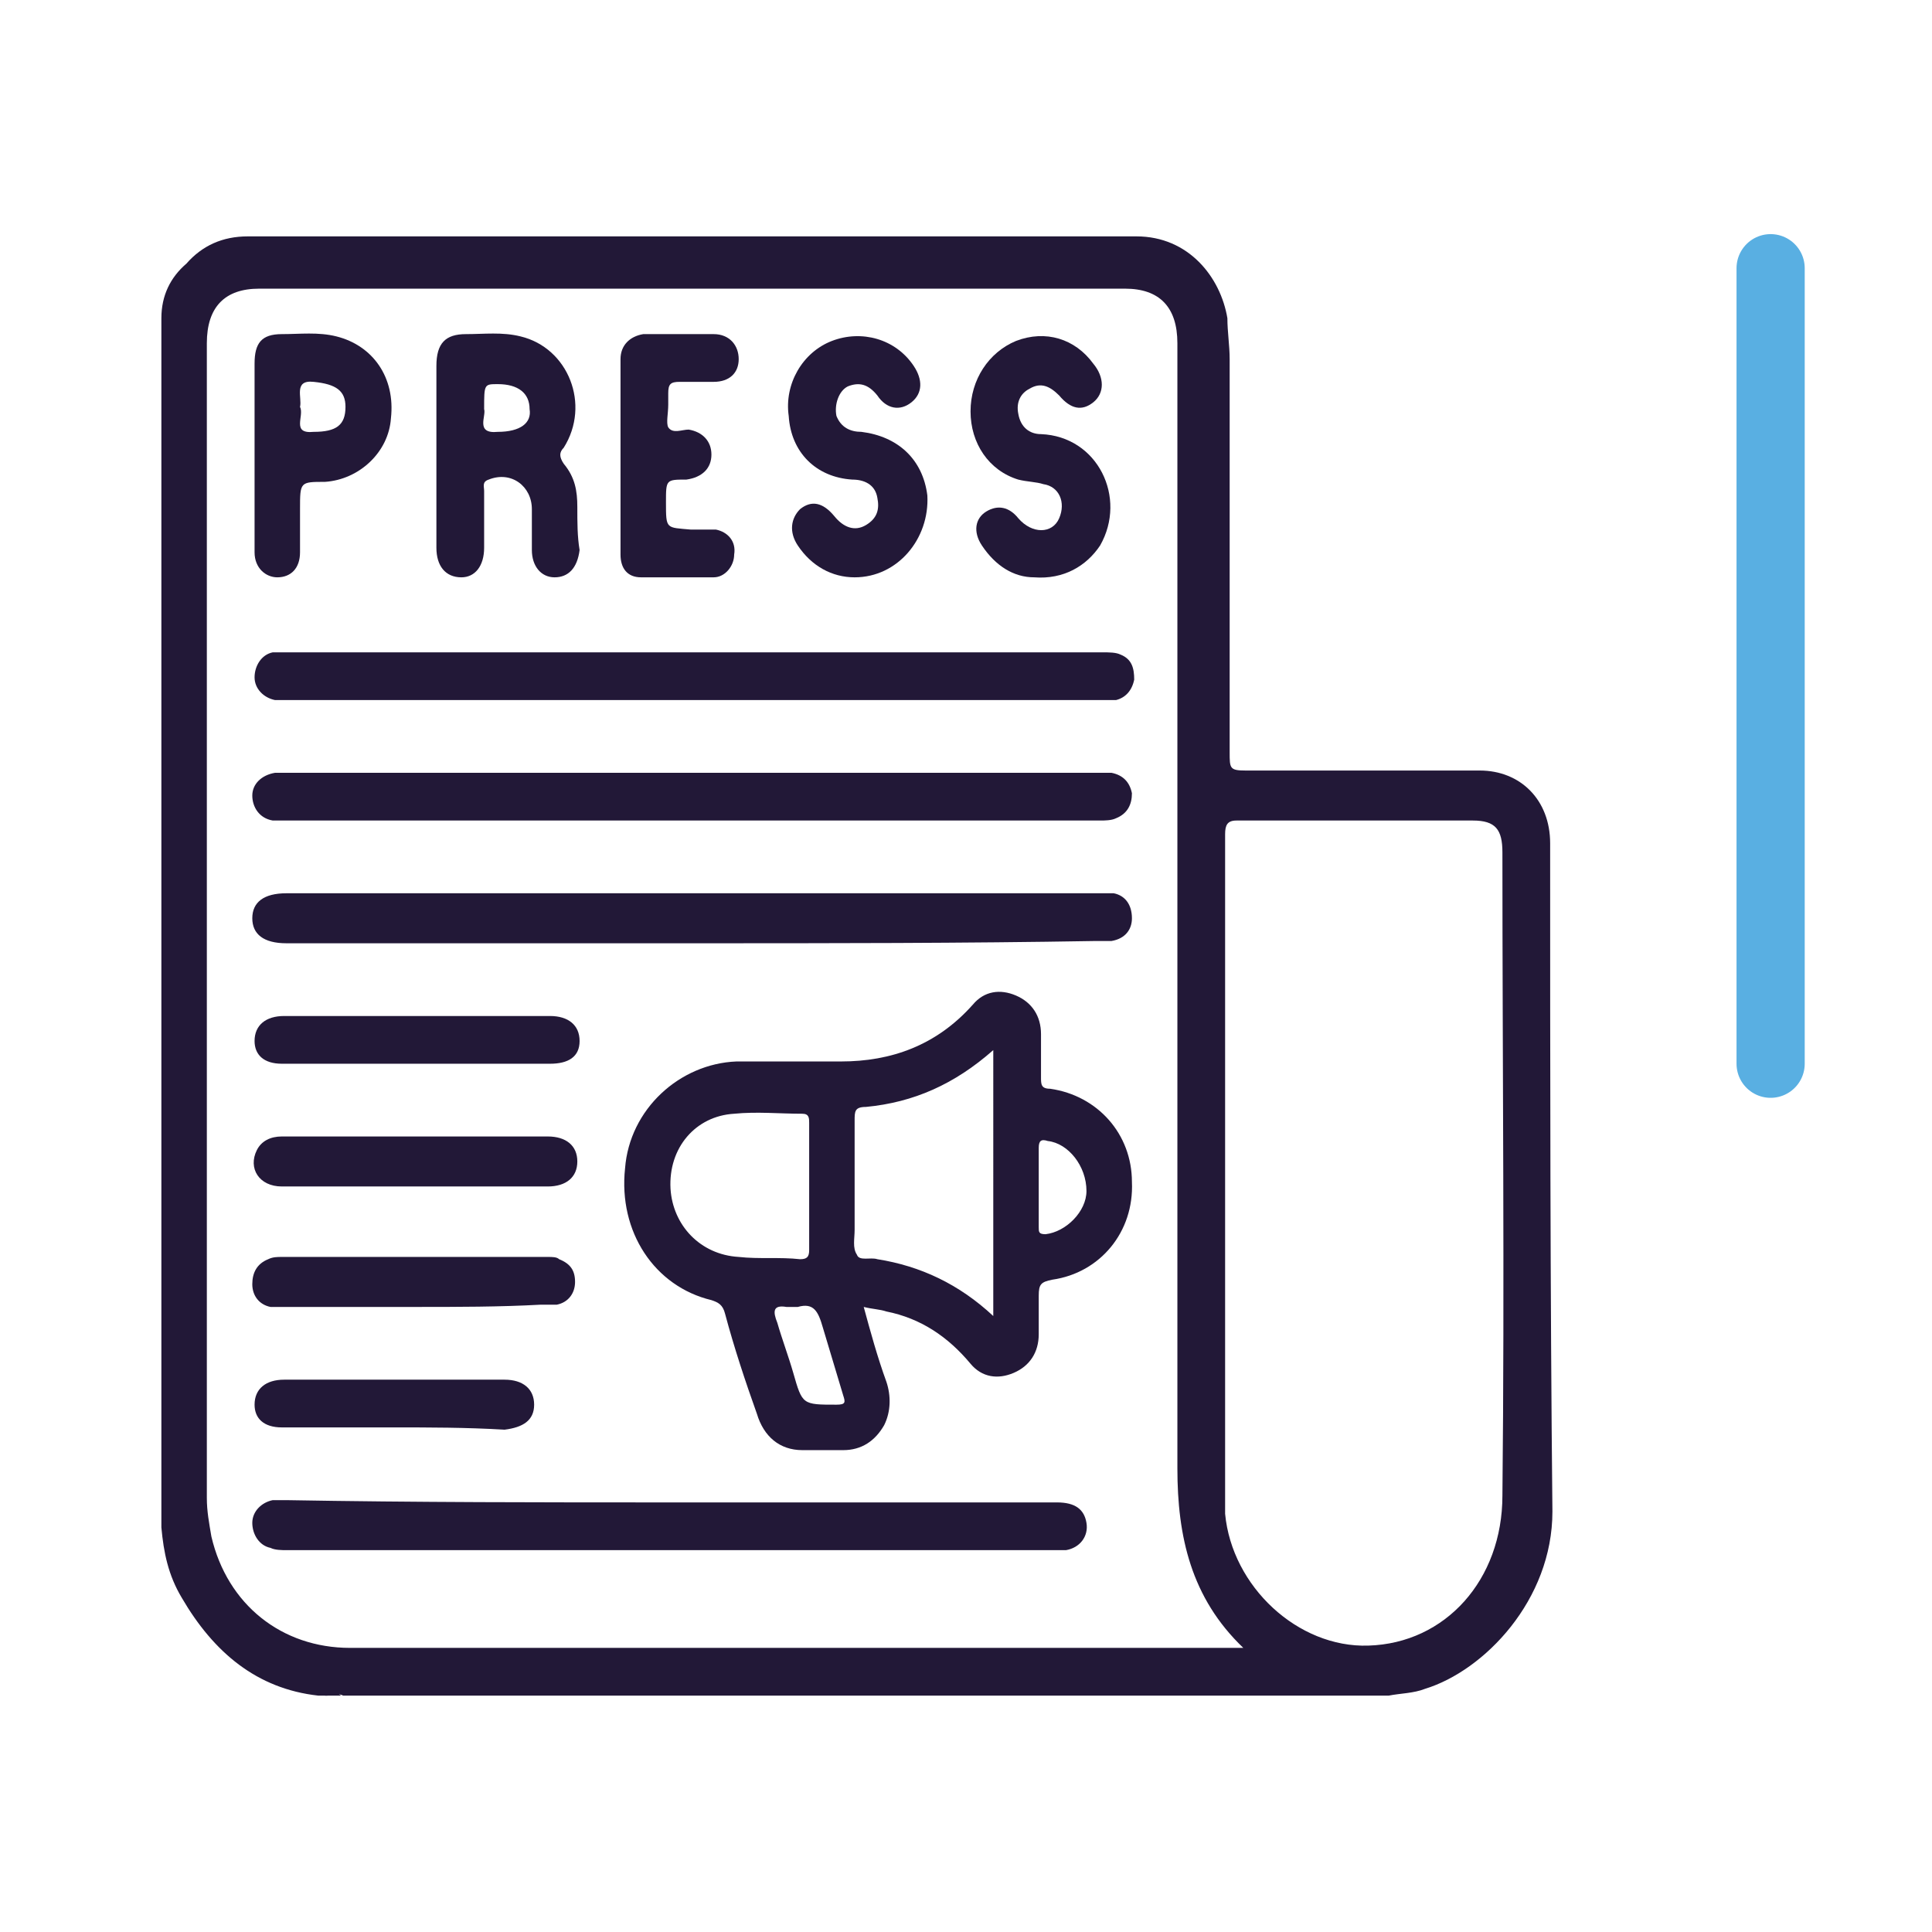
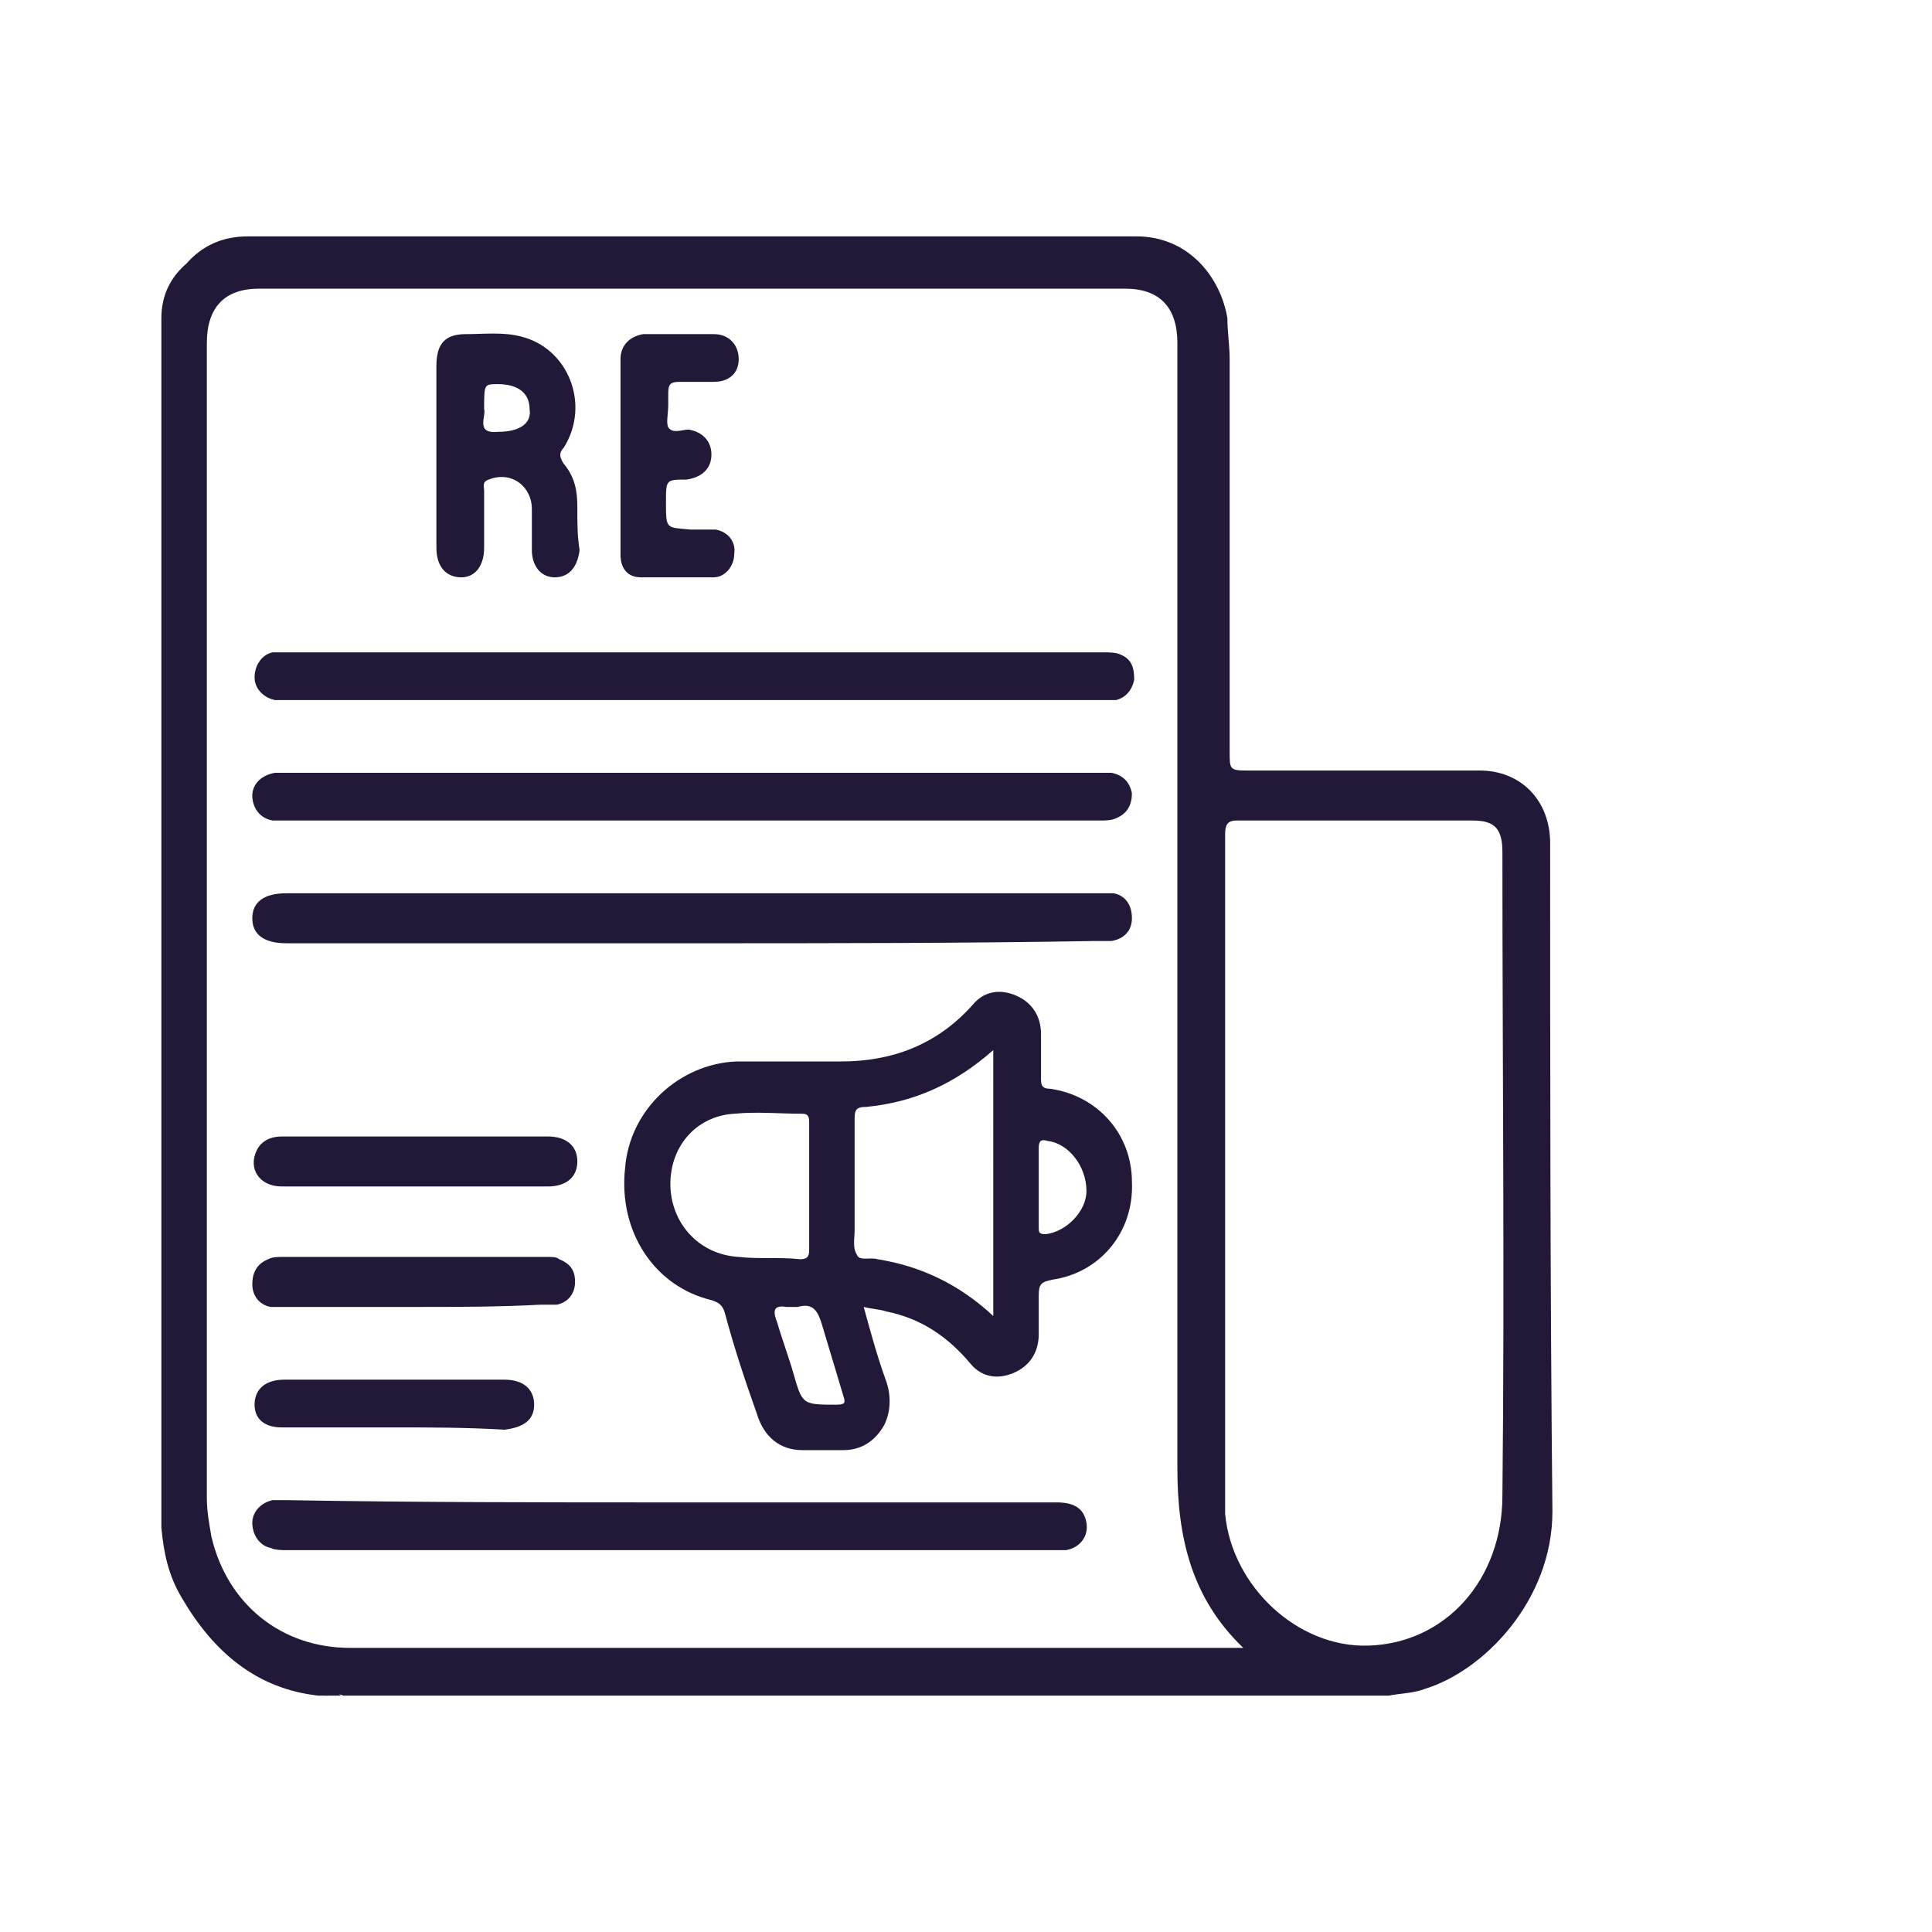
<svg xmlns="http://www.w3.org/2000/svg" version="1.1" id="Layer_1" x="0px" y="0px" viewBox="0 0 85 85" style="enable-background:new 0 0 85 85;" xml:space="preserve">
  <style type="text/css">
	.st0{fill:none;stroke:#59AFE2;stroke-width:3;stroke-linecap:round;stroke-linejoin:round;stroke-miterlimit:10;}
	.st1{fill:#221837;}
</style>
  <g>
-     <line class="st0" x1="77.9" y1="11.8" x2="77.9" y2="46.8" />
    <g>
      <path class="st1" d="M14.3,74.6c0.2-0.2,0.5-0.2,0.7,0C14.8,74.6,14.6,74.6,14.3,74.6z" />
      <path class="st1" d="M68.2,37.1c0-1.9-1.3-3.2-3.1-3.2c-1.3,0-2.6,0-3.9,0c-2.1,0-4.3,0-6.4,0c-0.7,0-0.7-0.1-0.7-0.8    c0-0.2,0-0.4,0-0.6c0-5.6,0-11.1,0-16.7c0-0.6-0.1-1.2-0.1-1.8c-0.3-1.8-1.7-3.6-4-3.6c-13,0-26.1,0-39.1,0c-1.1,0-2,0.4-2.7,1.2    C7.5,12.2,7.1,13,7.1,14c0,17.7,0,35.5,0,53.2c0.1,1.1,0.3,2.1,0.9,3.1c1.4,2.4,3.3,4,6,4.3c0.1,0,0.2,0,0.4,0    c0.2-0.1,0.5-0.1,0.7,0c15.3,0,30.6,0,46,0c0.5-0.1,1.1-0.1,1.6-0.3c2.6-0.8,5.6-3.9,5.6-7.8C68.2,56.7,68.2,46.9,68.2,37.1z     M54.3,72.5c-13,0-25.9,0-38.9,0c-3,0-5.4-1.9-6.1-4.9c-0.1-0.6-0.2-1.1-0.2-1.7c0-16.9,0-33.9,0-50.8c0-1.6,0.8-2.4,2.3-2.4    c12.7,0,25.4,0,38.1,0c1.5,0,2.3,0.8,2.3,2.4c0,6.8,0,13.5,0,20.3c0,9.7,0,19.5,0,29.2c0,3,0.6,5.7,2.9,7.9    C54.5,72.5,54.4,72.5,54.3,72.5z M66.1,65.8c0,3.7-2.5,6.5-5.9,6.6c-3.1,0.1-6-2.6-6.3-5.8c0-0.5,0-1,0-1.4c0-4.6,0-9.1,0-13.7    c0-4.9,0-9.9,0-14.8c0-0.4,0.1-0.6,0.5-0.6c3.5,0,6.9,0,10.4,0c1,0,1.3,0.4,1.3,1.4C66.1,47,66.2,56.4,66.1,65.8z" />
      <path class="st1" d="M30.5,30.8c-5.9,0-11.9,0-17.8,0c-0.2,0-0.4,0-0.6,0c-0.5-0.1-0.9-0.5-0.9-1c0-0.5,0.3-1,0.8-1.1    c0.2,0,0.4,0,0.6,0c12,0,23.9,0,35.9,0c0.3,0,0.6,0,0.8,0.1c0.5,0.2,0.6,0.6,0.6,1.1c-0.1,0.5-0.4,0.8-0.8,0.9c-0.2,0-0.4,0-0.7,0    C42.4,30.8,36.4,30.8,30.5,30.8z" />
      <path class="st1" d="M30.5,34c5.9,0,11.9,0,17.8,0c0.2,0,0.4,0,0.6,0c0.5,0.1,0.8,0.4,0.9,0.9c0,0.5-0.2,0.9-0.7,1.1    c-0.2,0.1-0.5,0.1-0.7,0.1c-12,0-23.9,0-35.9,0c-0.2,0-0.4,0-0.5,0c-0.6-0.1-0.9-0.6-0.9-1.1c0-0.5,0.4-0.9,1-1c0.2,0,0.4,0,0.6,0    C18.7,34,24.6,34,30.5,34z" />
      <path class="st1" d="M30.5,41.5c-6,0-11.9,0-17.9,0c-1,0-1.5-0.4-1.5-1.1c0-0.7,0.5-1.1,1.5-1.1c11.9,0,23.8,0,35.7,0    c0.2,0,0.4,0,0.7,0c0.5,0.1,0.8,0.5,0.8,1.1c0,0.5-0.3,0.9-0.9,1c-0.2,0-0.4,0-0.7,0C42.4,41.5,36.5,41.5,30.5,41.5z" />
      <path class="st1" d="M29.5,66.1c5.7,0,11.3,0,17,0c0.8,0,1.2,0.3,1.3,0.9c0.1,0.6-0.3,1.1-0.9,1.2c-0.2,0-0.4,0-0.6,0    c-11.2,0-22.5,0-33.7,0c-0.2,0-0.5,0-0.7-0.1c-0.5-0.1-0.8-0.6-0.8-1.1c0-0.5,0.4-0.9,0.9-1c0.2,0,0.4,0,0.6,0    C18.3,66.1,23.9,66.1,29.5,66.1z" />
-       <path class="st1" d="M37.6,25.4c-1,0-1.9-0.5-2.5-1.4c-0.4-0.6-0.3-1.2,0.1-1.6c0.5-0.4,1-0.3,1.5,0.3c0.4,0.5,0.9,0.7,1.4,0.4    c0.5-0.3,0.6-0.7,0.5-1.2c-0.1-0.6-0.6-0.8-1.1-0.8c-1.6-0.1-2.7-1.2-2.8-2.8c-0.2-1.4,0.6-2.8,1.9-3.3c1.3-0.5,2.8-0.1,3.6,1.1    c0.4,0.6,0.4,1.2-0.1,1.6c-0.5,0.4-1.1,0.3-1.5-0.3c-0.4-0.5-0.8-0.6-1.3-0.4c-0.4,0.2-0.6,0.8-0.5,1.3c0.2,0.5,0.6,0.7,1.1,0.7    c1.6,0.2,2.7,1.2,2.9,2.8C40.9,23.7,39.5,25.4,37.6,25.4z" />
-       <path class="st1" d="M45.5,25.4c-0.9,0-1.7-0.5-2.3-1.4c-0.4-0.6-0.3-1.2,0.2-1.5c0.5-0.3,1-0.2,1.4,0.3c0.6,0.7,1.5,0.7,1.8,0    c0.3-0.7,0-1.4-0.7-1.5c-0.3-0.1-0.7-0.1-1.1-0.2c-1.3-0.4-2.1-1.6-2.1-3c0-1.4,0.8-2.6,2-3.1c1.3-0.5,2.6-0.1,3.4,1    c0.5,0.6,0.5,1.3,0,1.7c-0.5,0.4-1,0.3-1.5-0.3c-0.4-0.4-0.8-0.6-1.3-0.3c-0.4,0.2-0.6,0.6-0.5,1.1c0.1,0.6,0.5,0.9,1,0.9    c2.5,0.1,3.8,2.8,2.6,4.9C47.8,24.9,46.8,25.5,45.5,25.4z" />
      <path class="st1" d="M30,14.7c0.5,0,1,0,1.4,0c0.7,0,1.1,0.5,1.1,1.1c0,0.6-0.4,1-1.1,1c-0.5,0-1,0-1.5,0c-0.4,0-0.5,0.1-0.5,0.5    c0,0.2,0,0.3,0,0.5c0,0.4-0.1,0.8,0,1c0.2,0.3,0.6,0.1,0.9,0.1c0.6,0.1,1,0.5,1,1.1c0,0.6-0.4,1-1.1,1.1c-0.9,0-0.9,0-0.9,1    c0,1.2,0,1.1,1.1,1.2c0.4,0,0.7,0,1.1,0c0.5,0.1,0.9,0.5,0.8,1.1c0,0.5-0.4,1-0.9,1c-1.1,0-2.1,0-3.2,0c-0.6,0-0.9-0.4-0.9-1    c0-2.9,0-5.7,0-8.6c0-0.6,0.4-1,1-1.1C29,14.7,29.5,14.7,30,14.7z" />
-       <path class="st1" d="M18.3,46.8c-2,0-3.9,0-5.9,0c-0.8,0-1.2-0.4-1.2-1c0-0.7,0.5-1.1,1.3-1.1c3.9,0,7.8,0,11.7,0    c0.8,0,1.3,0.4,1.3,1.1c0,0.7-0.5,1-1.3,1C22.2,46.8,20.2,46.8,18.3,46.8z" />
      <path class="st1" d="M18.3,50c1.9,0,3.9,0,5.8,0c0.8,0,1.3,0.4,1.3,1.1c0,0.7-0.5,1.1-1.3,1.1c-3.9,0-7.8,0-11.7,0    c-1,0-1.5-0.8-1.1-1.6c0.2-0.4,0.6-0.6,1.1-0.6C14.3,50,16.3,50,18.3,50z" />
      <path class="st1" d="M18.3,57.5c-1.9,0-3.8,0-5.7,0c-0.2,0-0.4,0-0.7,0c-0.5-0.1-0.8-0.5-0.8-1c0-0.5,0.2-0.9,0.7-1.1    c0.2-0.1,0.4-0.1,0.6-0.1c3.9,0,7.8,0,11.7,0c0.2,0,0.4,0,0.5,0.1c0.5,0.2,0.7,0.5,0.7,1c0,0.5-0.3,0.9-0.8,1c-0.2,0-0.5,0-0.7,0    C22,57.5,20.1,57.5,18.3,57.5z" />
      <path class="st1" d="M17.3,62.8c-1.6,0-3.3,0-4.9,0c-0.8,0-1.2-0.4-1.2-1c0-0.7,0.5-1.1,1.3-1.1c3.2,0,6.5,0,9.7,0    c0.8,0,1.3,0.4,1.3,1.1c0,0.7-0.5,1-1.3,1.1C20.5,62.8,18.9,62.8,17.3,62.8z" />
      <path class="st1" d="M46.2,47.9c-0.4,0-0.4-0.2-0.4-0.5c0-0.6,0-1.3,0-1.9c0-0.8-0.4-1.4-1.1-1.7c-0.7-0.3-1.4-0.2-1.9,0.4    c-1.6,1.8-3.6,2.5-5.8,2.5c-1.5,0-3.1,0-4.6,0c-2.5,0.1-4.7,2.1-4.9,4.7c-0.3,2.8,1.3,5.2,3.8,5.8c0.3,0.1,0.5,0.2,0.6,0.6    c0.4,1.5,0.9,3,1.4,4.4c0.3,1,1,1.6,2,1.6c0.6,0,1.2,0,1.8,0c0.8,0,1.4-0.4,1.8-1.1c0.3-0.6,0.3-1.3,0.1-1.9    c-0.4-1.1-0.7-2.2-1-3.3c0.4,0.1,0.7,0.1,1,0.2c1.5,0.3,2.7,1.1,3.7,2.3c0.5,0.6,1.2,0.7,1.9,0.4c0.7-0.3,1.1-0.9,1.1-1.7    c0-0.6,0-1.1,0-1.7c0-0.5,0.1-0.6,0.6-0.7c2.1-0.3,3.6-2.1,3.5-4.3C49.8,49.9,48.3,48.2,46.2,47.9z M32.5,55.3    c-1.7-0.1-2.9-1.4-3-3c-0.1-1.8,1.1-3.2,2.8-3.3c1-0.1,2,0,3,0c0.3,0,0.3,0.2,0.3,0.4c0,0.9,0,1.9,0,2.8c0,0.9,0,1.8,0,2.8    c0,0.3-0.1,0.4-0.4,0.4C34.3,55.3,33.4,55.4,32.5,55.3z M36.8,61.8C36.8,61.8,36.8,61.8,36.8,61.8c-1.5,0-1.5,0-1.9-1.4    c-0.2-0.7-0.5-1.5-0.7-2.2c-0.2-0.5-0.2-0.8,0.4-0.7c0.1,0,0.2,0,0.5,0c0.7-0.2,0.9,0.2,1.1,0.9c0.3,1,0.6,2,0.9,3    C37.2,61.7,37.2,61.8,36.8,61.8z M43.7,57.9c-1.5-1.4-3.2-2.2-5.1-2.5c-0.3-0.1-0.8,0.1-0.9-0.2c-0.2-0.3-0.1-0.7-0.1-1.1    c0-1.6,0-3.2,0-4.8c0-0.4,0-0.6,0.5-0.6c2.1-0.2,3.9-1,5.6-2.5C43.7,50.2,43.7,54,43.7,57.9z M46,54.3c-0.3,0-0.3-0.1-0.3-0.3    c0-0.6,0-1.2,0-1.8c0-0.6,0-1.2,0-1.7c0-0.3,0.1-0.4,0.4-0.3c0.9,0.1,1.7,1.1,1.7,2.2C47.8,53.3,46.9,54.2,46,54.3z" />
      <path class="st1" d="M25.4,22.3c0-0.7-0.1-1.3-0.6-1.9c-0.2-0.3-0.2-0.5,0-0.7c1.2-1.9,0.2-4.4-1.9-4.9c-0.8-0.2-1.6-0.1-2.4-0.1    c-0.9,0-1.3,0.4-1.3,1.4c0,1.3,0,2.7,0,4c0,1.3,0,2.7,0,4c0,0.8,0.4,1.3,1.1,1.3c0.6,0,1-0.5,1-1.3c0-0.8,0-1.7,0-2.5    c0-0.2-0.1-0.4,0.2-0.5c1-0.4,1.9,0.3,1.9,1.3c0,0.6,0,1.2,0,1.8c0,0.7,0.4,1.2,1,1.2c0.6,0,1-0.4,1.1-1.2    C25.4,23.6,25.4,23,25.4,22.3z M21.9,19c-1,0.1-0.5-0.7-0.6-1c0-1.1,0-1.1,0.6-1.1c0.9,0,1.4,0.4,1.4,1.1    C23.4,18.6,22.9,19,21.9,19z" />
-       <path class="st1" d="M14.8,14.8c-0.8-0.2-1.6-0.1-2.4-0.1c-0.9,0-1.2,0.4-1.2,1.3c0,1.3,0,2.7,0,4c0,1.4,0,2.8,0,4.3    c0,0.7,0.5,1.1,1,1.1c0.6,0,1-0.4,1-1.1c0-0.6,0-1.3,0-1.9c0-1.2,0-1.2,1.1-1.2c1.5-0.1,2.8-1.3,2.9-2.8    C17.4,16.6,16.4,15.2,14.8,14.8z M13.8,19c-1,0.1-0.4-0.7-0.6-1.1c0.1-0.4-0.3-1.2,0.6-1.1c1,0.1,1.4,0.4,1.4,1.1    C15.2,18.7,14.8,19,13.8,19z" />
    </g>
  </g>
</svg>